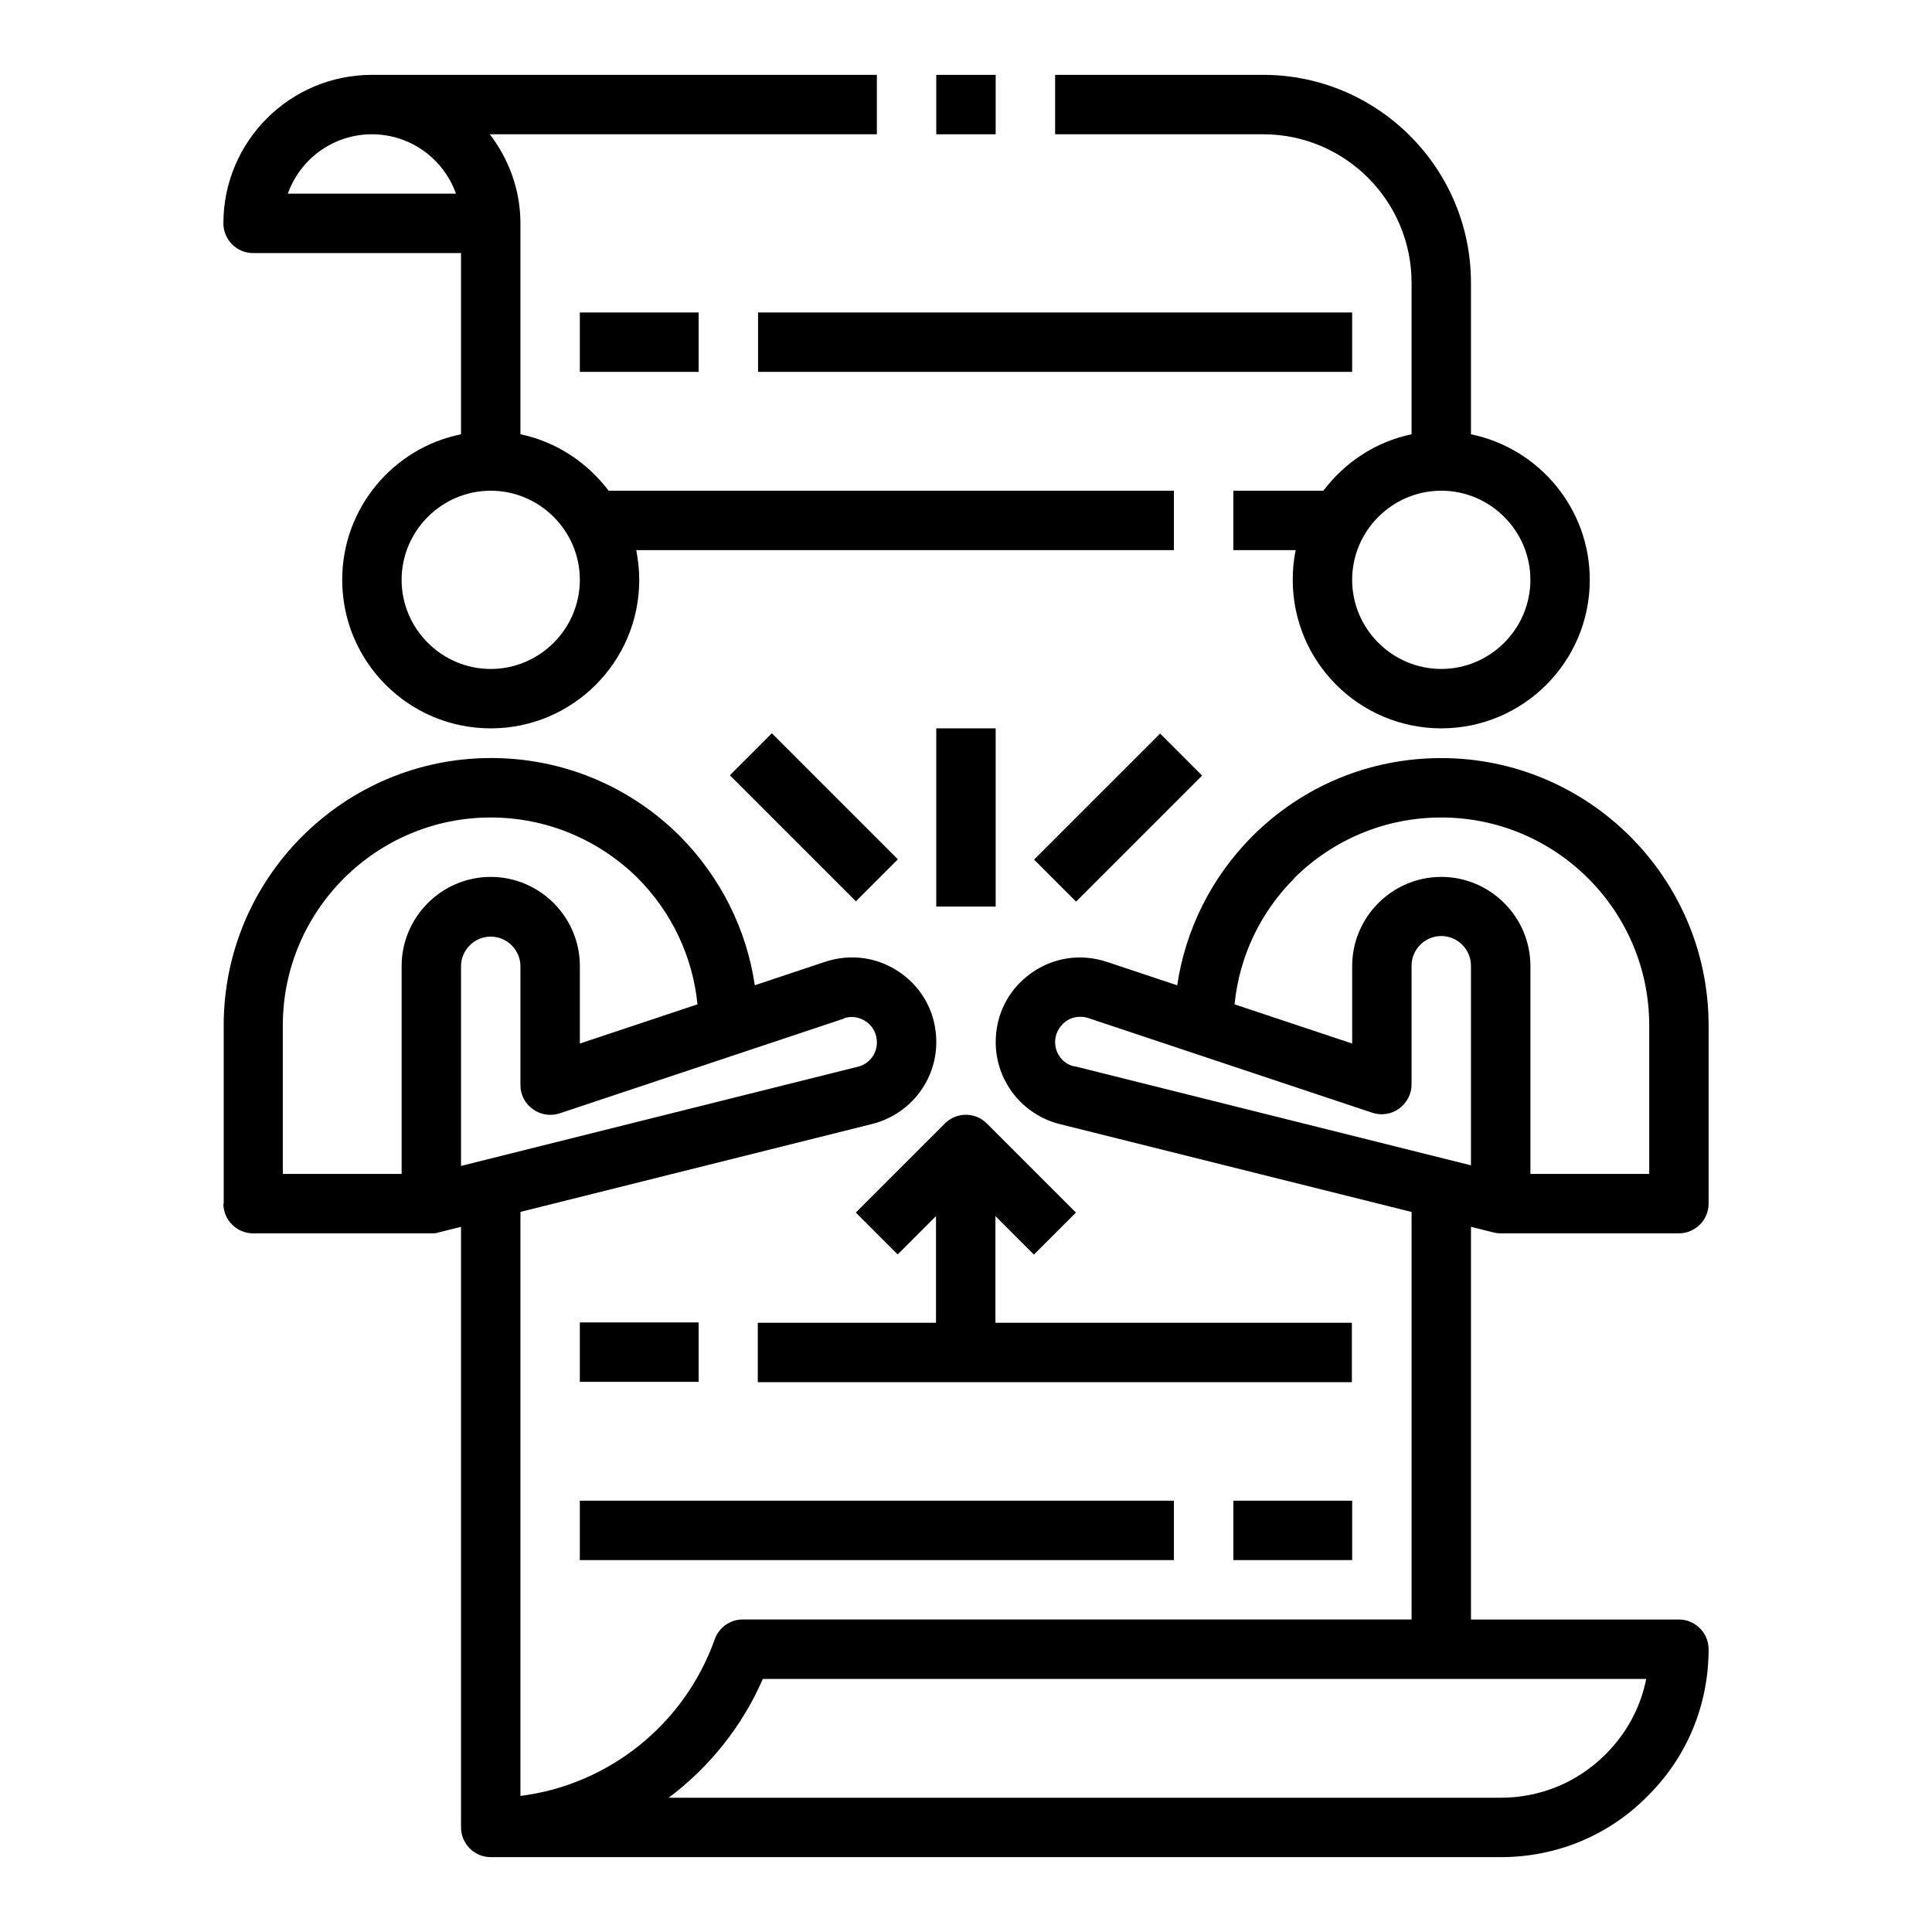
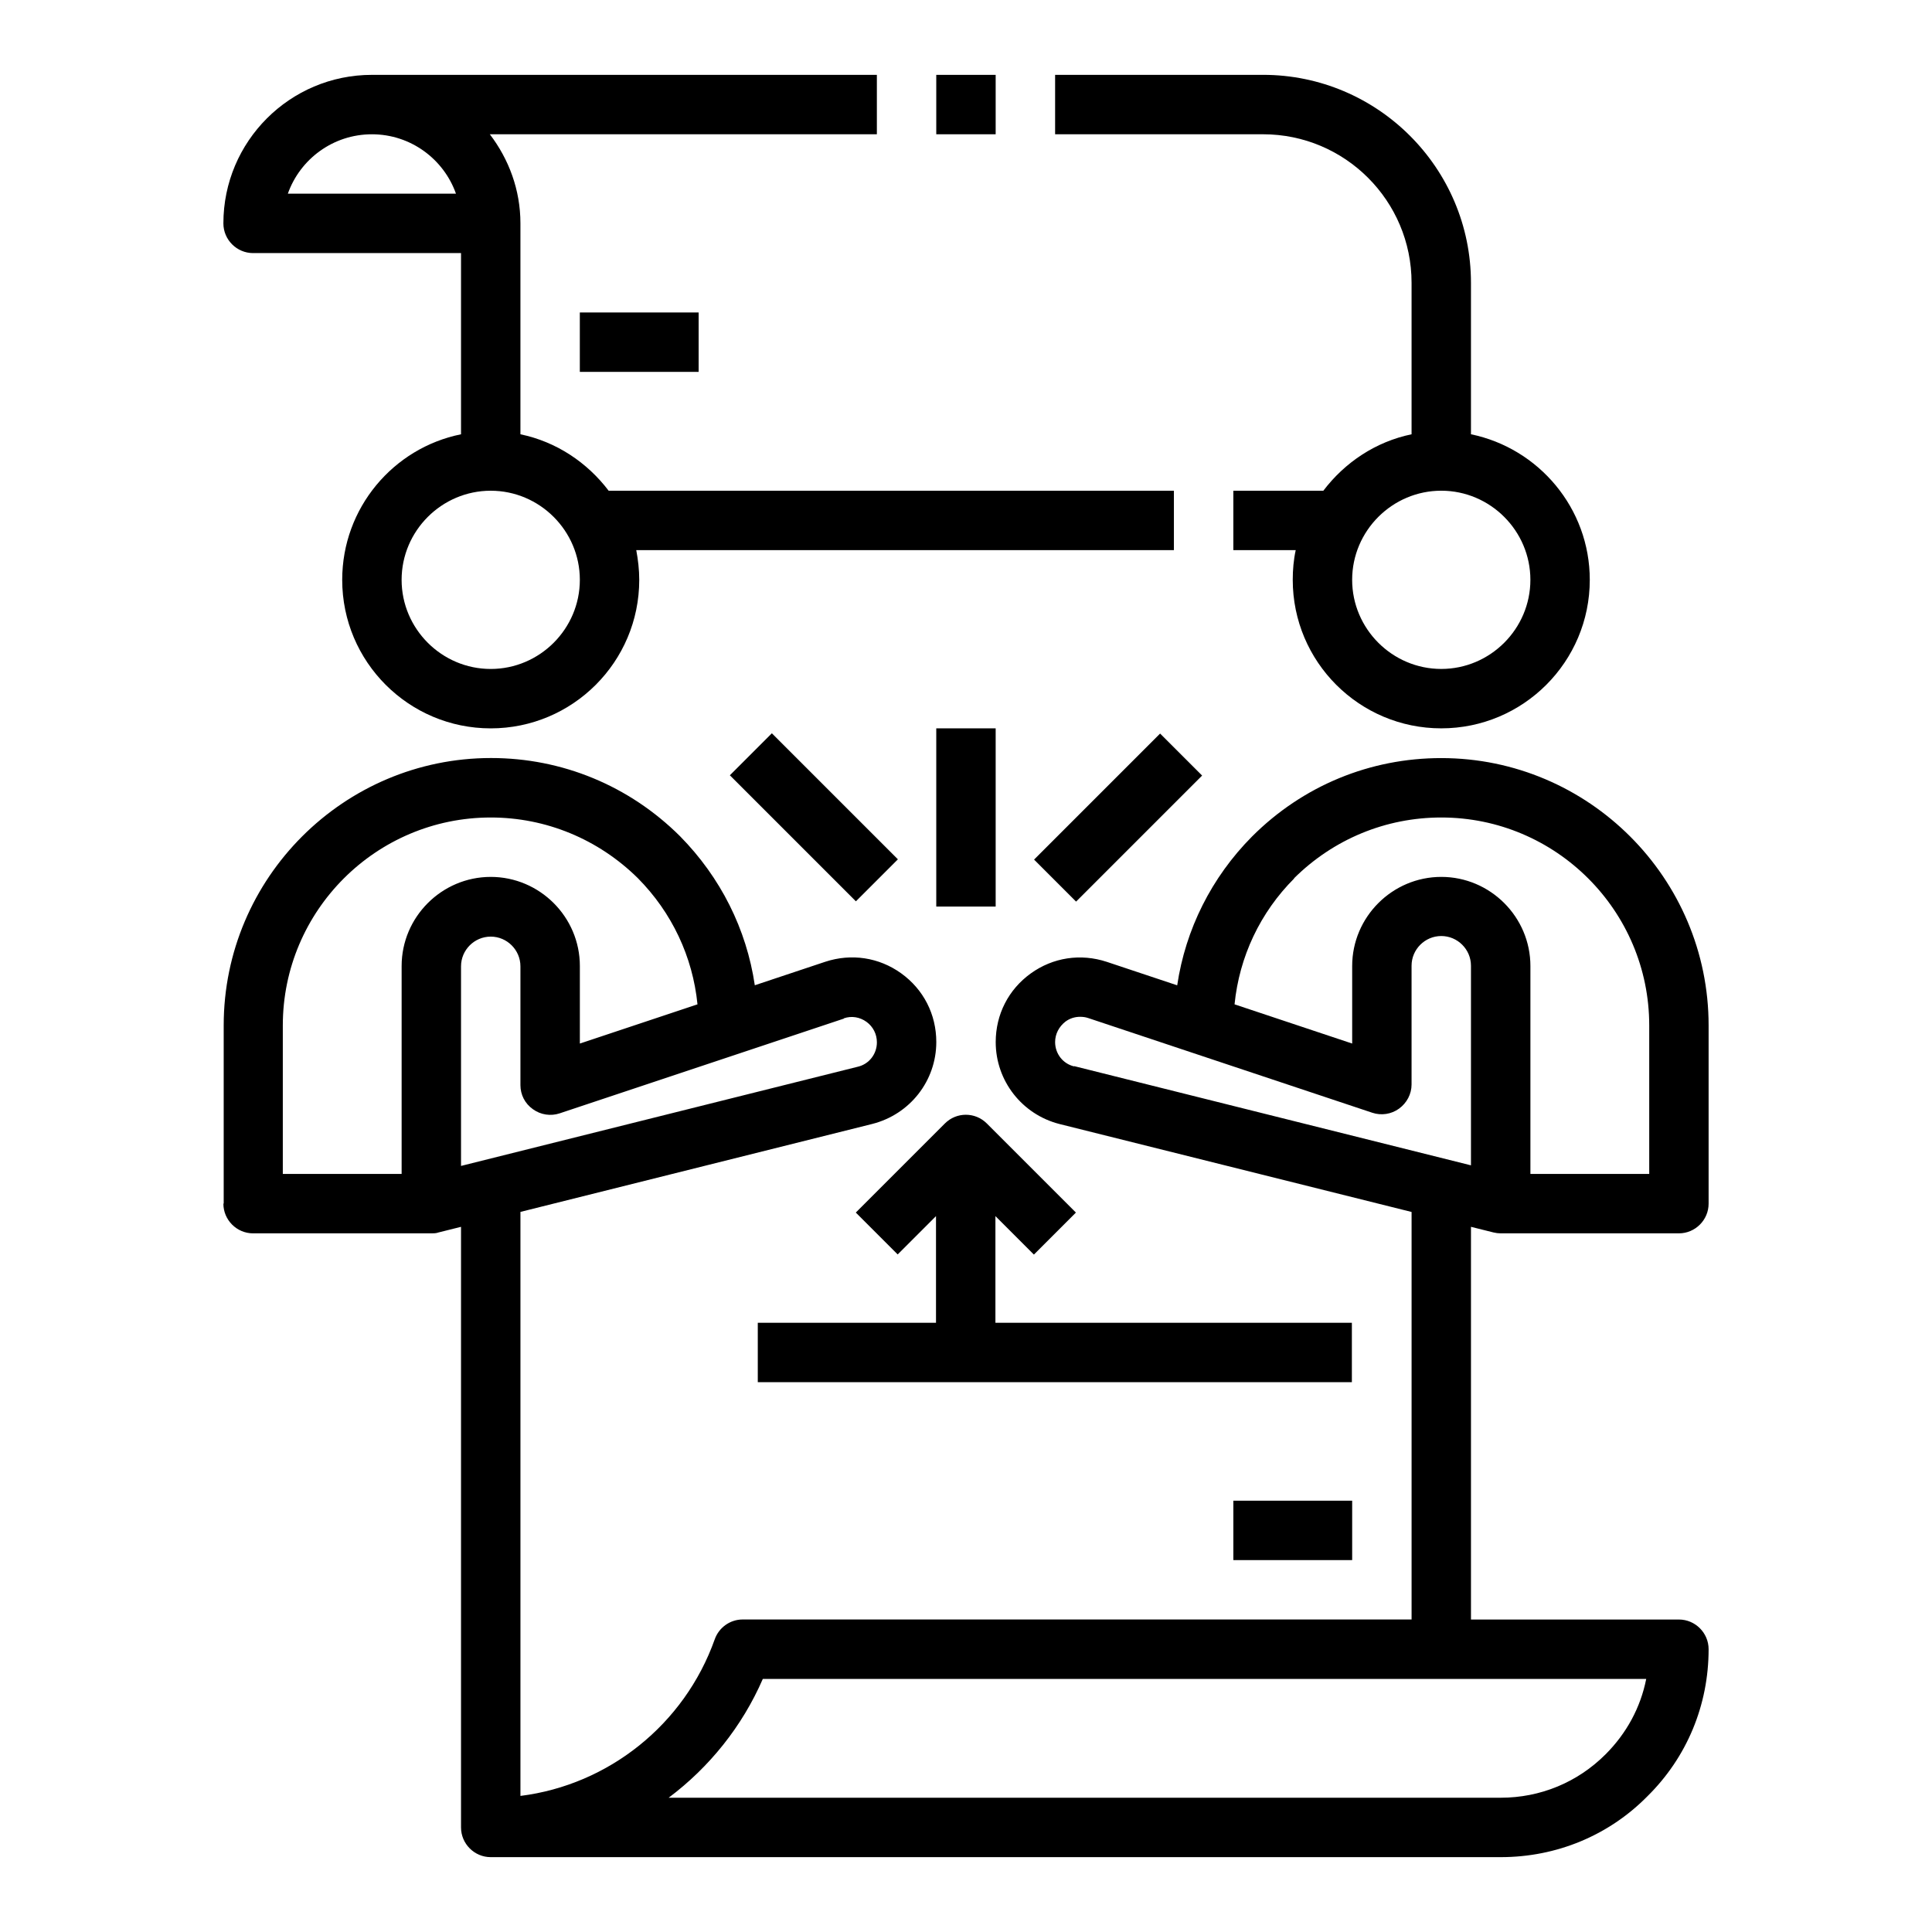
<svg xmlns="http://www.w3.org/2000/svg" fill="#000000" width="800px" height="800px" version="1.1" viewBox="144 144 512 512">
  <g>
    <path d="m478.72 163.84h-55.105v15.742h55.105c21.727 0 39.359 17.633 39.359 39.359v40.148c-9.523 1.969-17.711 7.477-23.379 14.957h-23.852v15.742h16.531c-0.551 2.519-0.789 5.195-0.789 7.871 0 21.727 17.633 39.359 39.359 39.359 21.727 0 39.359-17.633 39.359-39.359 0-18.973-13.539-34.875-31.488-38.574v-40.148c0-30.387-24.719-55.105-55.105-55.105zm70.848 133.82c0 12.988-10.629 23.617-23.617 23.617s-23.617-10.629-23.617-23.617c0-12.988 10.629-23.617 23.617-23.617s23.617 10.629 23.617 23.617z" />
    <path d="m203.2 203.2c0 4.328 3.543 7.871 7.871 7.871h55.105v48.02c-17.949 3.621-31.488 19.523-31.488 38.574 0 21.727 17.633 39.359 39.359 39.359s39.359-17.633 39.359-39.359c0-2.676-0.316-5.352-0.789-7.871h142.48v-15.742l-149.8-0.004c-5.668-7.477-13.855-12.988-23.379-14.957v-55.891c0-8.895-3.07-17.004-8.109-23.617h102.57v-15.746h-133.82c-21.727 0-39.359 17.633-39.359 39.359zm70.848 70.848c12.988 0 23.617 10.629 23.617 23.617 0 12.988-10.629 23.617-23.617 23.617s-23.617-10.629-23.617-23.617c0-12.988 10.629-23.617 23.617-23.617zm-9.211-78.719h-44.555c3.227-9.133 11.965-15.742 22.277-15.742s19.051 6.613 22.277 15.742z" />
    <path d="m203.2 462.98c0 4.328 3.543 7.871 7.871 7.871h47.23c0.629 0 1.258 0 1.891-0.234l5.984-1.496v159.17c0 4.328 3.543 7.871 7.871 7.871h267.65c14.801 0 28.652-5.746 38.887-16.137 10.469-10.312 16.215-24.168 16.215-38.965 0-4.328-3.543-7.871-7.871-7.871h-55.105v-104.07l5.984 1.496c0.629 0.156 1.258 0.234 1.891 0.234h47.23c4.328 0 7.871-3.543 7.871-7.871v-47.23c0-39.047-31.805-70.848-70.848-70.848-18.895 0-36.684 7.32-50.145 20.781-10.785 10.863-17.633 24.641-19.836 39.438l-18.656-6.219c-6.926-2.281-14.25-1.18-20.152 3.07s-9.289 10.863-9.289 18.184c0 10.312 7.008 19.207 16.926 21.727l93.285 23.301v108l-177.28-0.004c-3.305 0-6.297 2.125-7.398 5.273-8.031 22.594-28.184 38.574-51.484 41.484v-154.77l93.203-23.301c9.996-2.519 17.004-11.414 17.004-21.727 0-7.32-3.387-13.934-9.289-18.184-5.902-4.25-13.227-5.352-20.152-3.07l-18.656 6.219c-2.203-14.879-9.055-28.574-19.836-39.516-13.461-13.383-31.25-20.703-50.066-20.703-39.047 0-70.848 31.805-70.848 70.848v47.23zm283.71-86.199c10.469-10.391 24.324-16.137 39.047-16.137 30.387 0 55.105 24.719 55.105 55.105v39.359h-31.488v-55.105c0-12.988-10.629-23.617-23.617-23.617s-23.617 10.629-23.617 23.617v20.547l-31.172-10.391c1.258-12.594 6.769-24.324 15.824-33.379zm-58.254 49.828c-2.992-0.707-5.039-3.387-5.039-6.453 0-2.125 1.023-4.094 2.754-5.434 1.18-0.867 2.519-1.258 3.856-1.258 0.707 0 1.418 0.078 2.125 0.316l75.336 25.113c2.363 0.789 5.039 0.395 7.086-1.102 2.047-1.496 3.305-3.856 3.305-6.375v-31.488c0-4.328 3.543-7.871 7.871-7.871 4.328 0 7.871 3.543 7.871 7.871v52.898l-105.17-26.293zm-82.5 162.32h234.11c-1.496 7.559-5.195 14.406-10.785 19.996-7.398 7.398-17.238 11.492-27.789 11.492h-220.49c10.707-8.031 19.445-18.812 24.953-31.488zm21.492-175.07c2.047-0.707 4.25-0.316 5.984 0.945 1.73 1.258 2.754 3.227 2.754 5.434 0 3.07-2.047 5.746-5.039 6.453l-105.17 26.293v-52.898c0-4.328 3.543-7.871 7.871-7.871s7.871 3.543 7.871 7.871v31.488c0 2.519 1.18 4.879 3.305 6.375 2.047 1.496 4.723 1.891 7.086 1.102l75.336-25.113zm-148.7 1.891c0-30.387 24.719-55.105 55.105-55.105 14.641 0 28.496 5.746 38.965 16.059 9.055 9.133 14.562 20.859 15.824 33.457l-31.172 10.391v-20.547c0-12.988-10.629-23.617-23.617-23.617s-23.617 10.629-23.617 23.617v55.105h-31.488z" />
    <path d="m392.12 337.02h15.742v47.23h-15.742z" />
    <path d="m337.42 349.46 11.133-11.133 33.398 33.398-11.133 11.133z" />
    <path d="m418.04 371.8 33.398-33.398 11.133 11.133-33.398 33.398z" />
    <path d="m418.03 476.44 11.098-11.098-23.617-23.617c-3.07-3.07-8.031-3.07-11.098 0l-23.617 23.617 11.098 11.098 10.156-10.156v28.262h-47.23v15.742h157.44v-15.742h-94.465v-28.262l10.156 10.156z" />
    <path d="m392.12 163.84h15.742v15.742h-15.742z" />
    <path d="m297.66 226.81h31.488v15.742h-31.488z" />
-     <path d="m344.89 226.81h157.44v15.742h-157.44z" />
-     <path d="m297.66 494.46h31.488v15.742h-31.488z" />
    <path d="m470.85 541.7h31.488v15.742h-31.488z" />
-     <path d="m297.66 541.7h157.44v15.742h-157.44z" />
  </g>
</svg>